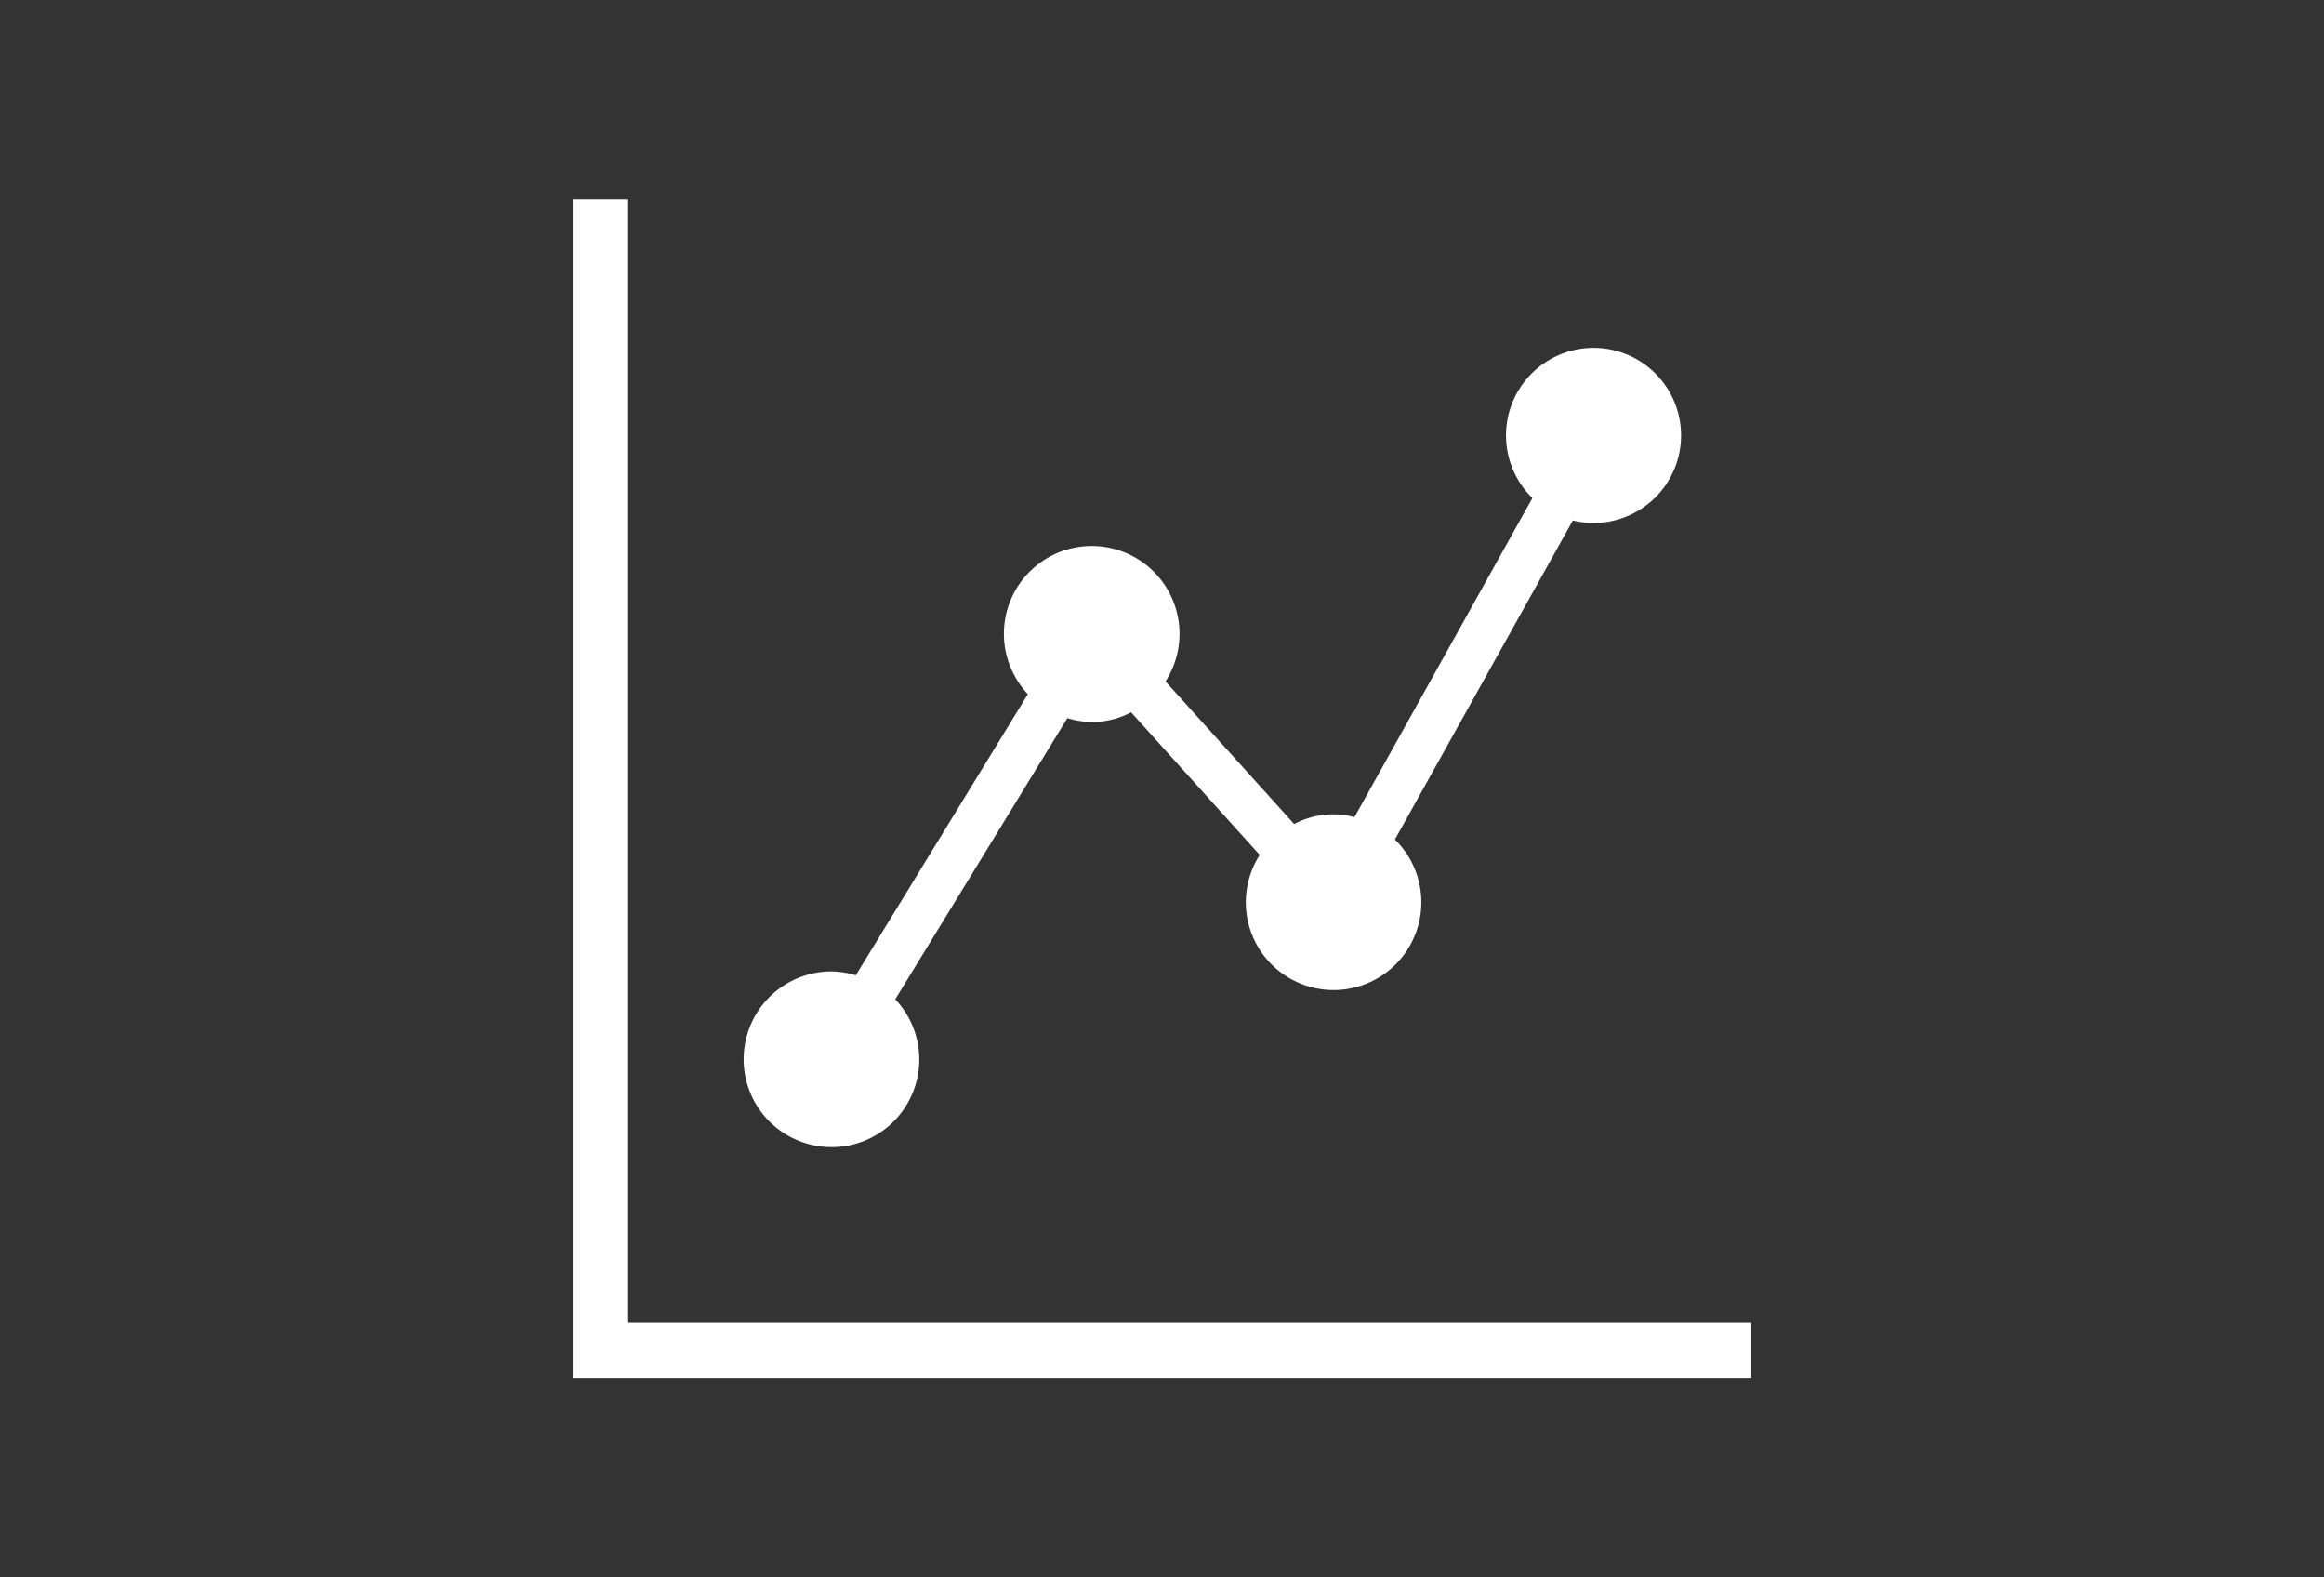
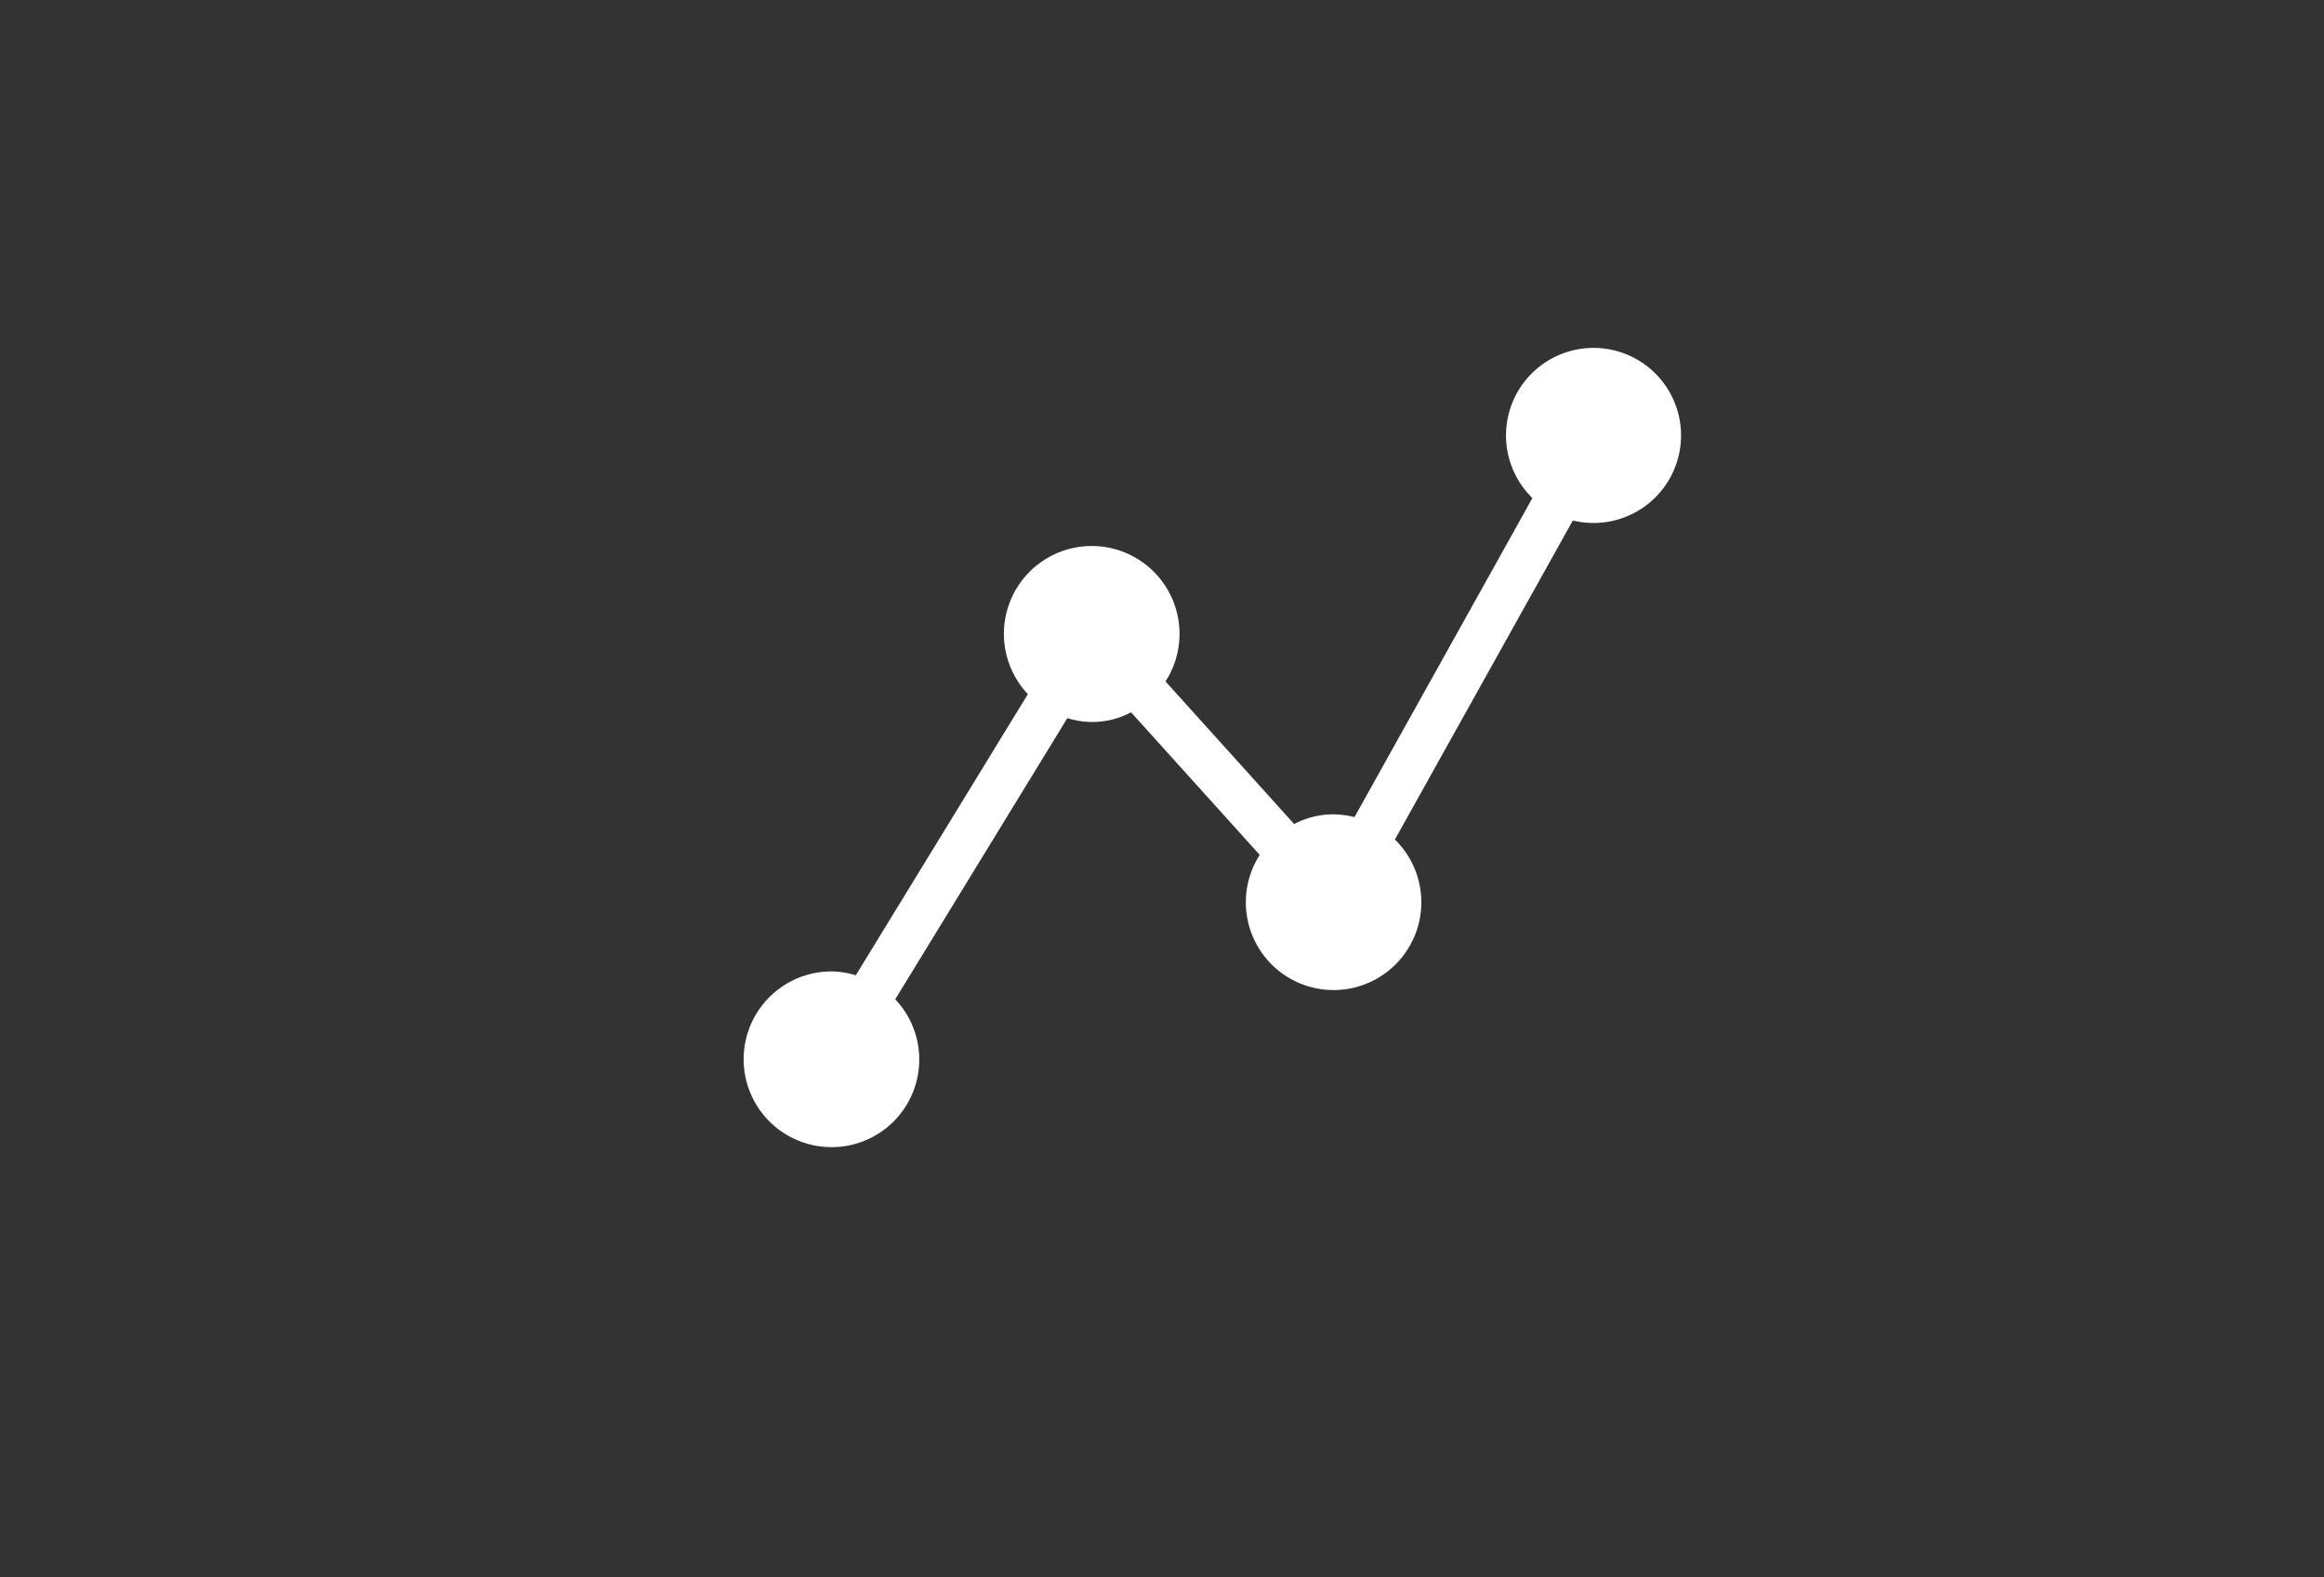
<svg xmlns="http://www.w3.org/2000/svg" width="280" height="190" viewBox="0 0 280 190">
  <rect x="0" y="0" width="280" height="190" fill="#333333" stroke="none" />
  <defs>
    <clipPath id="clip-path">
      <rect id="長方形_1988" data-name="長方形 1988" width="142" height="142" transform="translate(0 0.369)" fill="#fff" />
    </clipPath>
  </defs>
  <g id="グループ_4645" data-name="グループ 4645" transform="translate(-820 -6567)">
    <rect id="長方形_5113" data-name="長方形 5113" width="280" height="190" transform="translate(820 6567)" fill="none" />
    <g id="グループ_4329" data-name="グループ 4329" transform="translate(889 6590.42)">
      <g id="グループ_4328" data-name="グループ 4328" transform="translate(0 0.211)" clip-path="url(#clip-path)">
        <path id="パス_3771" data-name="パス 3771" d="M84.565,162.3a10.552,10.552,0,0,0,7.689-17.809l20.736-33.87a9.916,9.916,0,0,0,7.676-.7l15.5,17.178a10.572,10.572,0,1,0,16.287-1.853l21.436-38.427a10.544,10.544,0,1,0-4.871-2.7l-21.436,38.432a10.04,10.04,0,0,0-7.267.831l-15.5-17.178a10.579,10.579,0,1,0-16.582,1.531L87.5,141.6a10.386,10.386,0,0,0-2.931-.465,10.581,10.581,0,0,0,0,21.162" transform="translate(-53.392 -47.756)" fill="#fff" />
-         <path id="パス_3772" data-name="パス 3772" d="M6.68,135.826V0H0V142.506H142.506v-6.68Z" transform="translate(0 -0.137)" fill="#fff" />
      </g>
    </g>
  </g>
</svg>